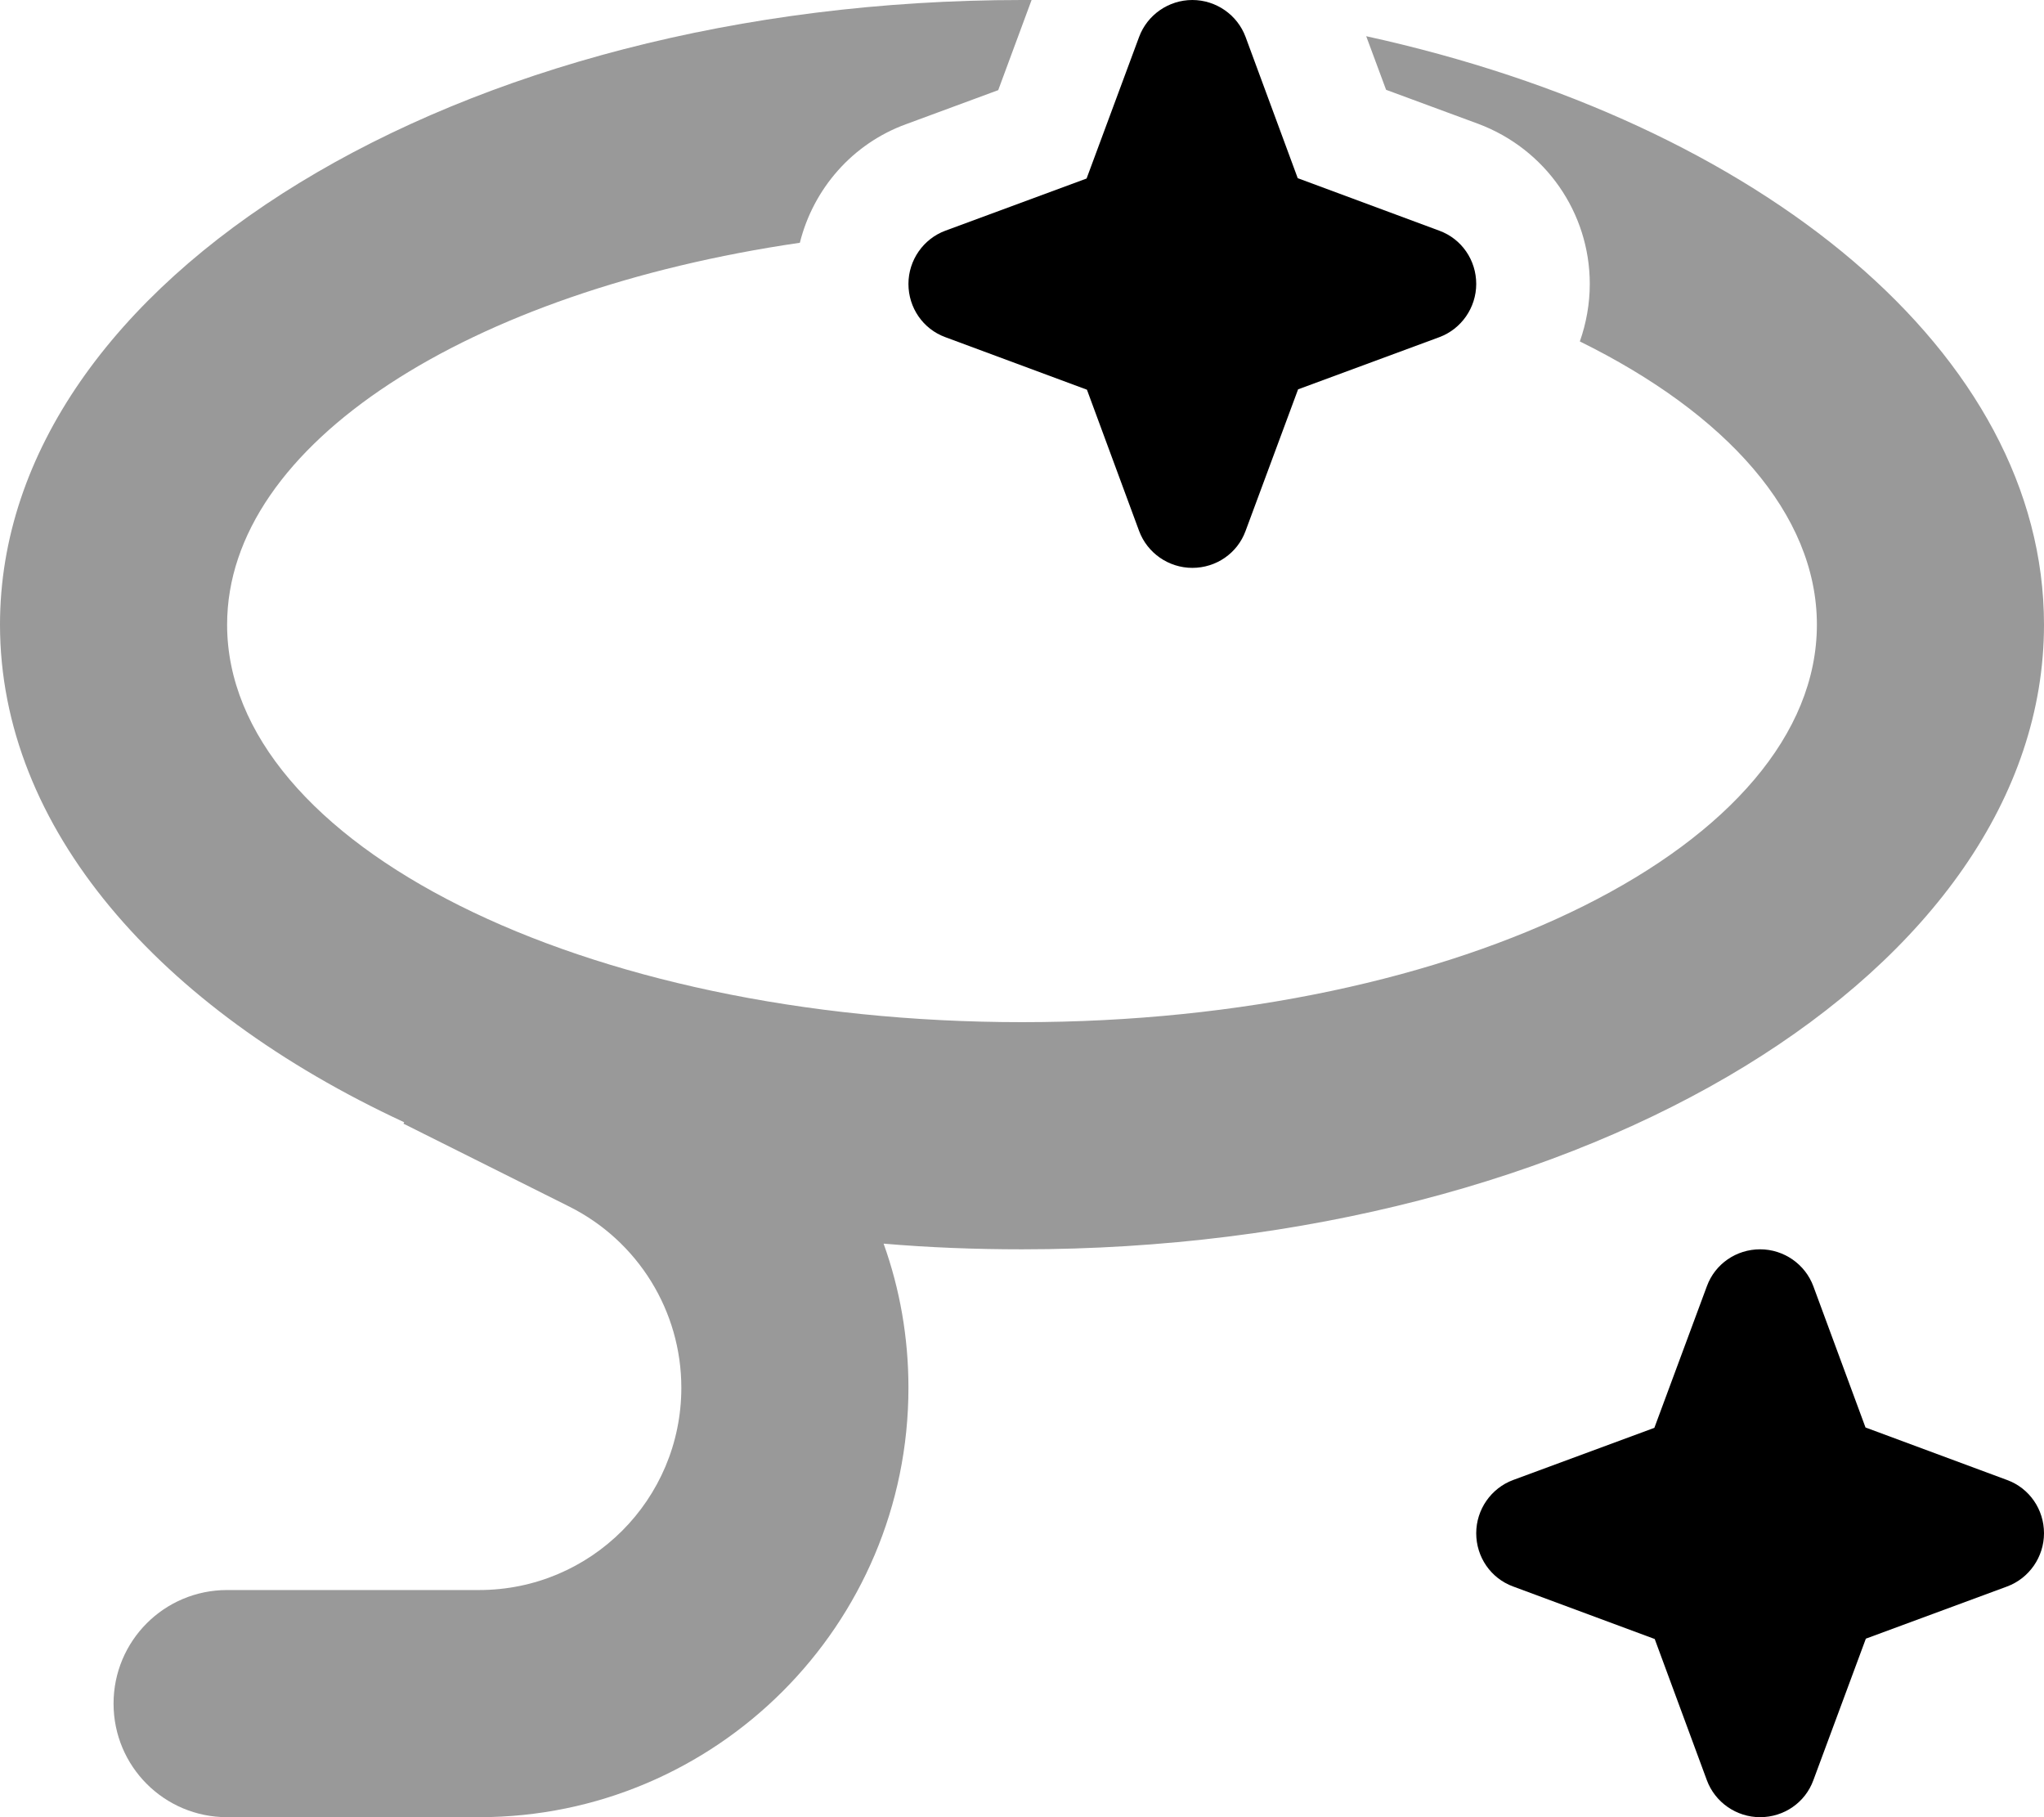
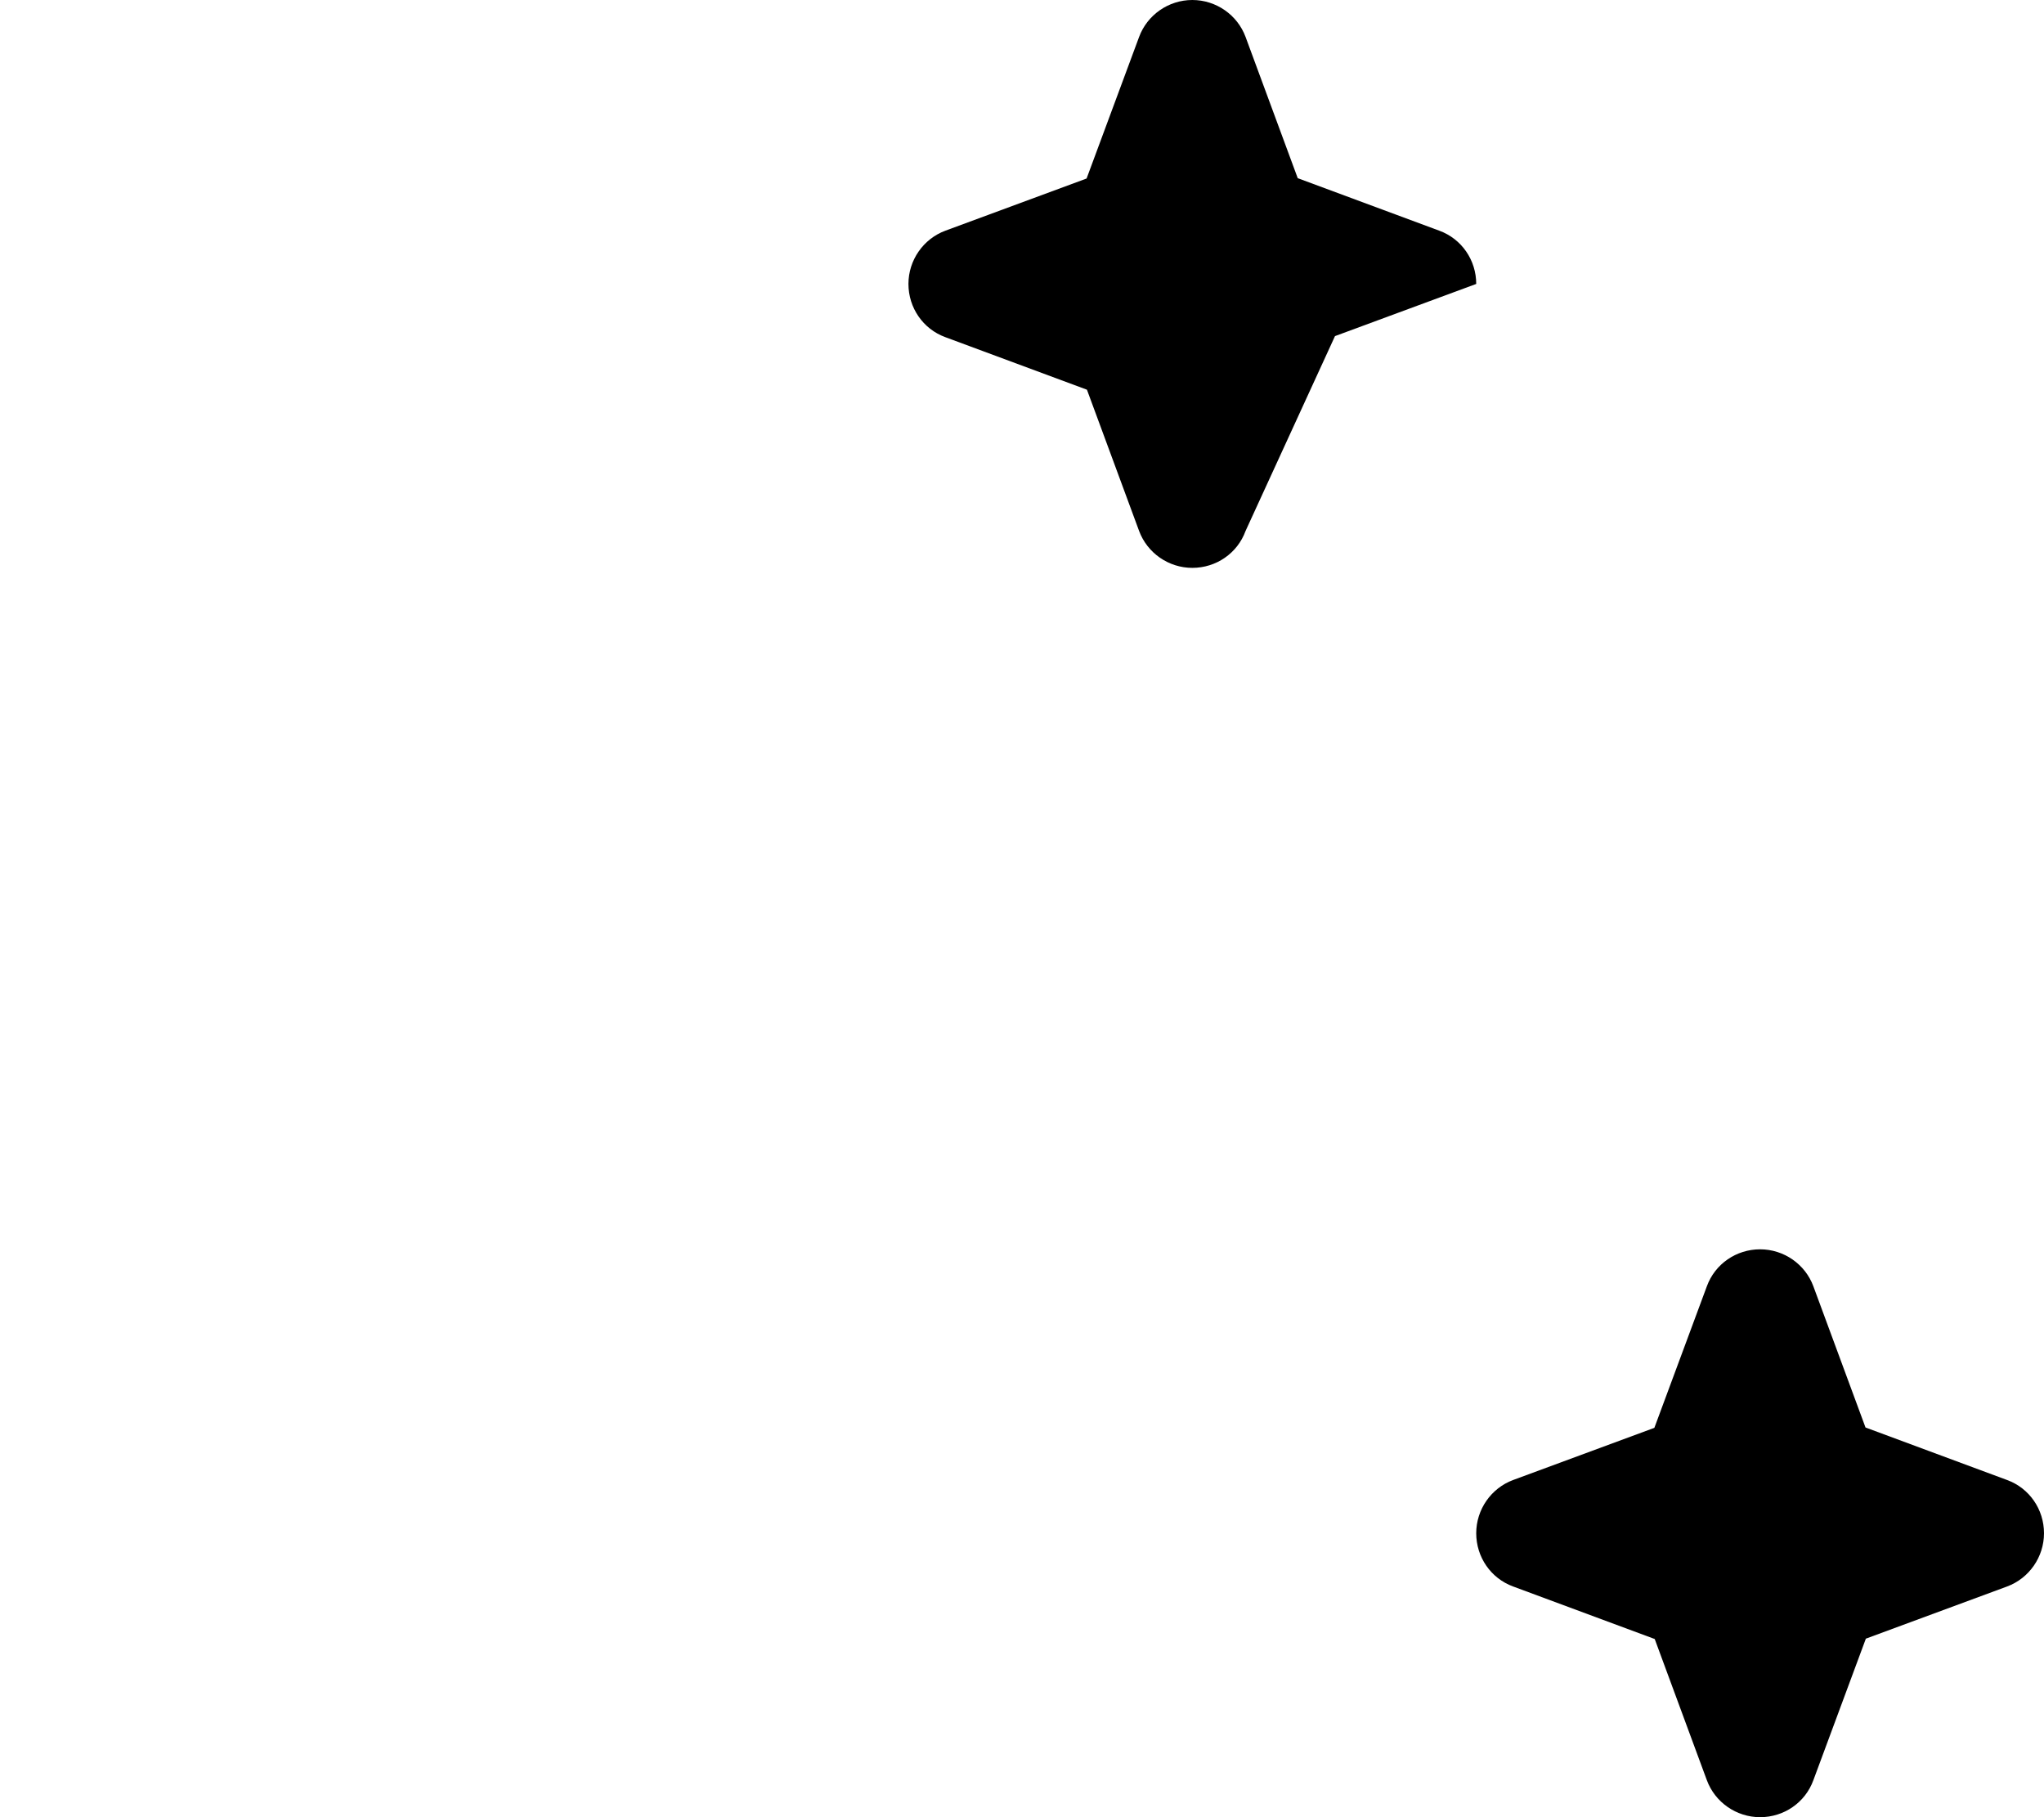
<svg xmlns="http://www.w3.org/2000/svg" viewBox="0 0 576 512">
  <defs>
    <style>.fa-secondary{opacity:.4}</style>
  </defs>
-   <path class="fa-secondary" d="M290.7 0c-.9 0-1.8 0-2.7 0C128.9 0 0 78.8 0 176c0 57.2 44.7 108.1 113.9 140.2l-.2 .4L160.5 340c19.3 9.7 31.5 29.4 31.5 51c0 31.5-25.5 57-57 57H64c-17.7 0-32 14.3-32 32s14.3 32 32 32h71c66.8 0 121-54.2 121-121c0-14.1-2.4-27.8-7-40.6c12.8 1.1 25.8 1.6 39 1.6c159.1 0 288-78.8 288-176c0-76.4-79.6-141.4-191-165.8l5.6 15.1 26 9.6C435.5 42 448 59.9 448 80c0 5.6-1 11.1-2.8 16.2C486.4 116.5 512 144.8 512 176c0 61.9-100.3 112-224 112S64 237.9 64 176c0-51 68.2-94 161.4-107.6c3.8-15.2 14.8-27.9 29.9-33.4l26-9.6L290.7 0z" />
-   <path class="fa-primary" d="M336 0c6.7 0 12.7 4.2 15 10.4l14.7 39.8L405.6 65c6.3 2.3 10.4 8.3 10.4 15s-4.2 12.7-10.4 15l-39.8 14.7L351 149.6c-2.3 6.3-8.3 10.4-15 10.4s-12.7-4.2-15-10.4l-14.7-39.8L266.4 95c-6.3-2.3-10.4-8.3-10.4-15s4.2-12.7 10.4-15l39.8-14.7L321 10.4C323.3 4.2 329.3 0 336 0zM496 352c6.7 0 12.7 4.2 15 10.4l14.7 39.8L565.6 417c6.3 2.3 10.4 8.3 10.4 15s-4.2 12.7-10.4 15l-39.8 14.7L511 501.6c-2.3 6.3-8.3 10.4-15 10.4s-12.7-4.2-15-10.4l-14.7-39.8L426.4 447c-6.3-2.3-10.4-8.3-10.4-15s4.2-12.7 10.4-15l39.8-14.7L481 362.4c2.3-6.3 8.3-10.4 15-10.4z" />
+   <path class="fa-primary" d="M336 0c6.7 0 12.7 4.2 15 10.4l14.7 39.8L405.6 65c6.3 2.3 10.4 8.3 10.4 15l-39.8 14.7L351 149.6c-2.3 6.3-8.3 10.4-15 10.4s-12.7-4.2-15-10.4l-14.7-39.8L266.4 95c-6.3-2.3-10.4-8.3-10.4-15s4.2-12.7 10.4-15l39.8-14.7L321 10.4C323.3 4.2 329.3 0 336 0zM496 352c6.7 0 12.7 4.2 15 10.4l14.7 39.8L565.6 417c6.3 2.3 10.4 8.3 10.4 15s-4.2 12.7-10.4 15l-39.8 14.7L511 501.6c-2.3 6.3-8.3 10.4-15 10.4s-12.7-4.2-15-10.4l-14.7-39.8L426.4 447c-6.3-2.3-10.4-8.3-10.4-15s4.2-12.7 10.4-15l39.8-14.7L481 362.4c2.3-6.3 8.3-10.4 15-10.4z" />
</svg>